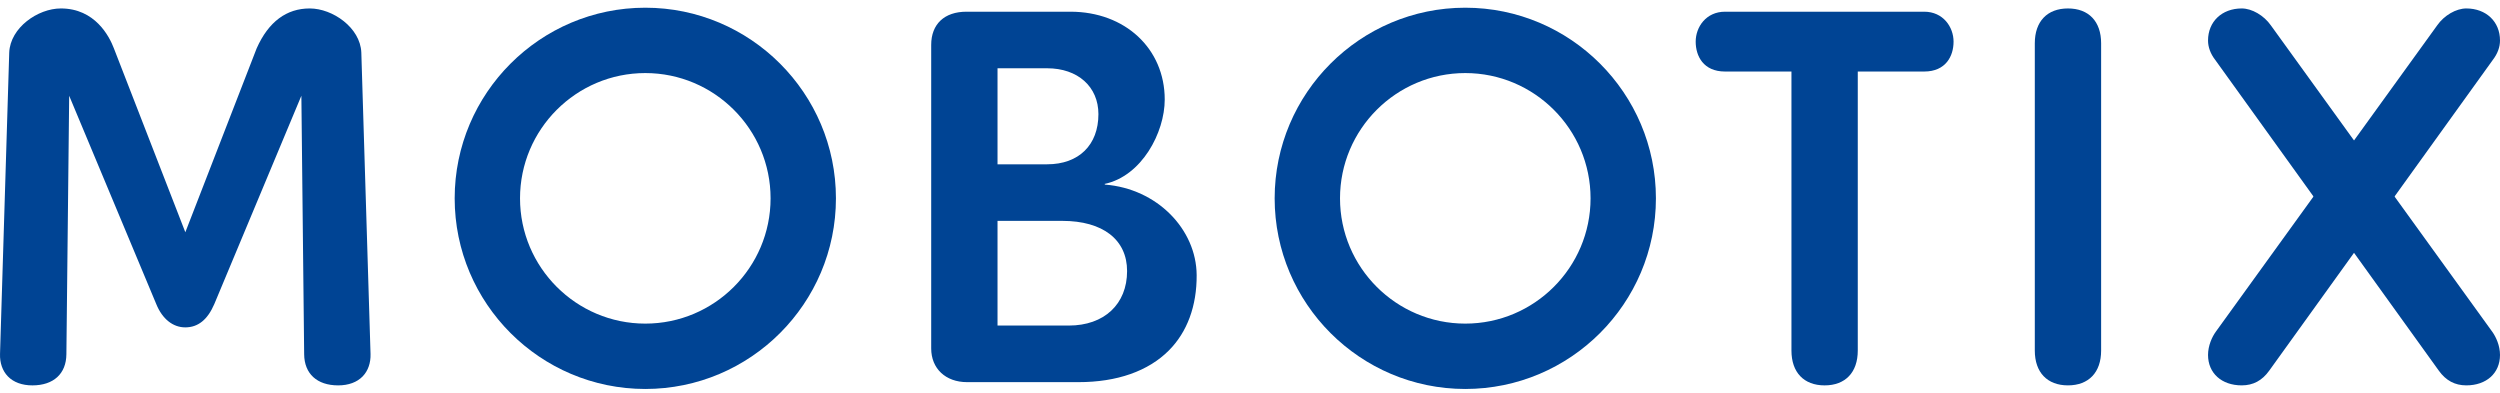
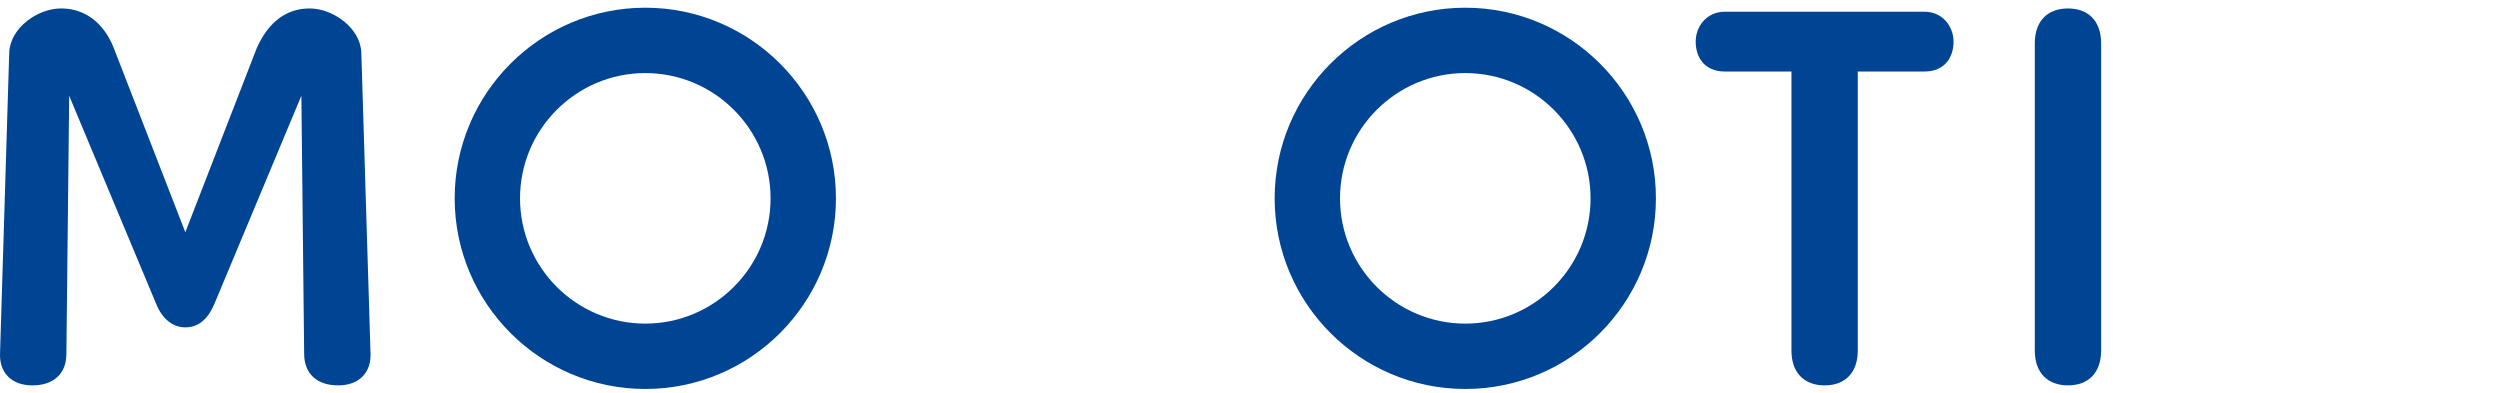
<svg xmlns="http://www.w3.org/2000/svg" viewBox="0 0 229 36" fill="none">
  <path d="M27.606 8.772L27.861 32.449C27.876 34.234 29.039 35.3 30.972 35.301H30.974C31.923 35.301 32.7 35.015 33.224 34.474C33.713 33.967 33.968 33.239 33.941 32.422C33.932 32.185 33.105 5.076 33.097 4.803C33 2.536 30.476 0.774 28.369 0.774C26.262 0.774 24.6 1.972 23.508 4.435L16.976 21.274L10.43 4.423C10.012 3.325 8.705 0.774 5.574 0.774C3.467 0.774 0.942 2.535 0.846 4.806C0.838 5.076 0.01 32.185 0.002 32.422C-0.025 33.239 0.229 33.967 0.719 34.474C1.242 35.015 2.02 35.301 2.969 35.301H2.971C4.904 35.3 6.067 34.234 6.081 32.45L6.337 8.772L14.316 27.86C14.866 29.213 15.834 29.987 16.971 29.988C18.14 29.987 19.009 29.29 19.628 27.857L27.605 8.772L27.606 8.772Z" fill="#004494" />
-   <path d="M88.533 1.072C86.507 1.072 85.298 2.208 85.298 4.11V31.916C85.298 33.763 86.618 35.004 88.583 35.004H98.794C102.32 35.004 105.183 33.998 107.073 32.097C108.751 30.41 109.63 28.025 109.614 25.202C109.59 20.997 105.979 17.276 101.215 16.909L101.18 16.848C104.582 16.131 106.689 12.146 106.689 9.116C106.689 4.455 103.056 1.072 98.05 1.072H88.533V1.072ZM97.902 29.821H91.373V20.232H97.307C101.023 20.232 103.241 21.951 103.241 24.829C103.241 27.861 101.146 29.821 97.902 29.821H97.902ZM95.919 15.05H91.373V6.254H95.919C98.728 6.254 100.615 7.942 100.615 10.454C100.615 13.289 98.815 15.05 95.919 15.05Z" fill="#004494" />
  <path d="M158.014 1.072C156.268 1.072 155.325 2.484 155.325 3.812C155.325 5.14 156.031 6.552 158.014 6.552H164.097V32.115C164.097 34.109 165.233 35.301 167.135 35.301C169.037 35.301 170.172 34.109 170.172 32.115V6.552H176.255C178.239 6.552 178.946 5.136 178.946 3.812C178.946 2.487 178.003 1.072 176.255 1.072H158.014Z" fill="#004494" />
  <path d="M189.425 0.774C187.524 0.774 186.388 1.966 186.388 3.961V32.115C186.388 34.11 187.524 35.3 189.425 35.3C191.327 35.3 192.463 34.11 192.463 32.115V3.961C192.463 1.965 191.328 0.774 189.425 0.774Z" fill="#004494" />
-   <path d="M225.913 0.774C224.981 0.774 223.885 1.409 223.249 2.319L202.97 30.382C202.624 30.857 202.256 31.665 202.256 32.512C202.256 34.18 203.497 35.3 205.343 35.3C206.389 35.3 207.214 34.859 207.862 33.95L228.343 5.486C228.775 4.925 229 4.314 229 3.712C229 1.982 227.731 0.774 225.913 0.774Z" fill="#004494" />
-   <path d="M205.343 0.774C203.525 0.774 202.256 1.982 202.256 3.712C202.256 4.314 202.481 4.925 202.908 5.479L223.392 33.948C224.042 34.858 224.866 35.3 225.913 35.3C227.759 35.3 229 34.18 229 32.512C229 31.664 228.632 30.857 228.288 30.384L208.013 2.327C207.373 1.411 206.275 0.774 205.343 0.774H205.343Z" fill="#004494" />
  <path d="M59.11 0.706C49.481 0.706 41.648 8.54 41.648 18.168C41.648 27.797 49.481 35.63 59.11 35.63C68.738 35.63 76.572 27.797 76.572 18.168C76.572 8.54 68.738 0.706 59.11 0.706ZM59.11 29.643C52.782 29.643 47.634 24.496 47.634 18.168C47.634 11.841 52.782 6.693 59.11 6.693C65.437 6.693 70.585 11.841 70.585 18.168C70.585 24.496 65.437 29.643 59.11 29.643Z" fill="#004494" />
  <path d="M134.22 0.706C124.591 0.706 116.758 8.54 116.758 18.168C116.758 27.797 124.591 35.63 134.22 35.63C143.848 35.63 151.682 27.797 151.682 18.168C151.682 8.54 143.848 0.706 134.22 0.706ZM134.22 29.643C127.892 29.643 122.745 24.496 122.745 18.168C122.745 11.841 127.892 6.693 134.22 6.693C140.547 6.693 145.695 11.841 145.695 18.168C145.695 24.496 140.547 29.643 134.22 29.643Z" fill="#004494" />
</svg>